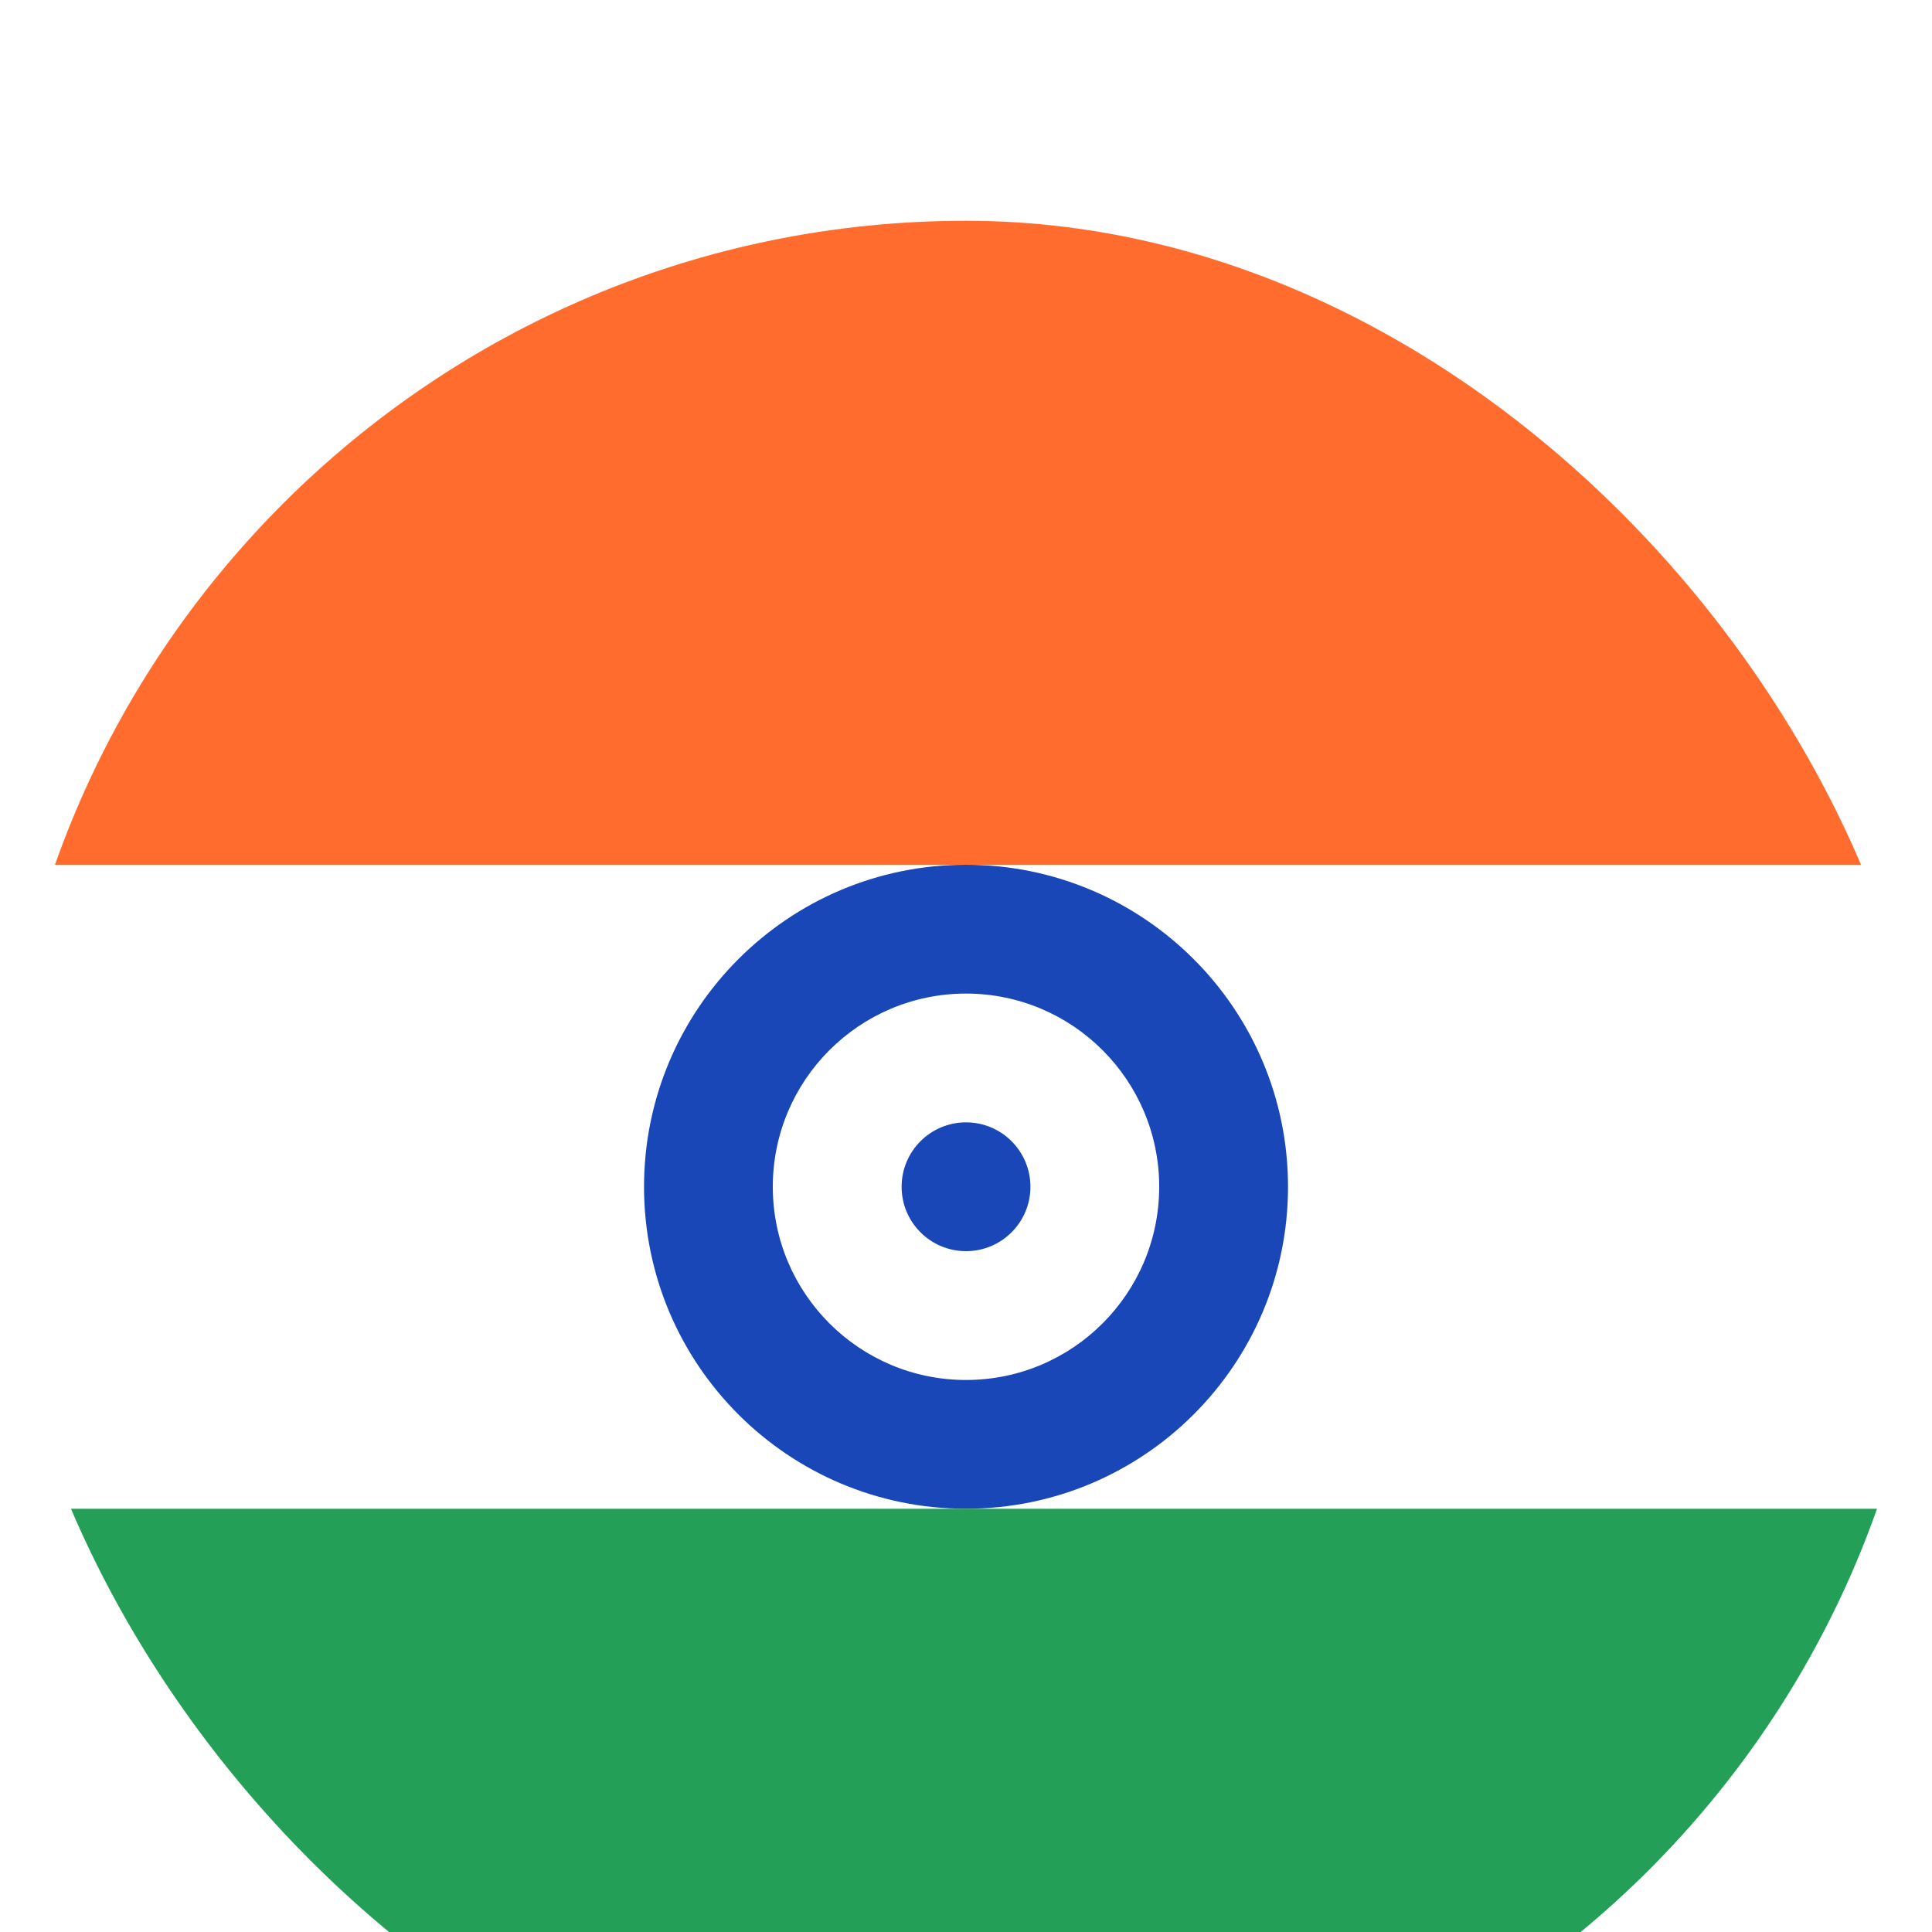
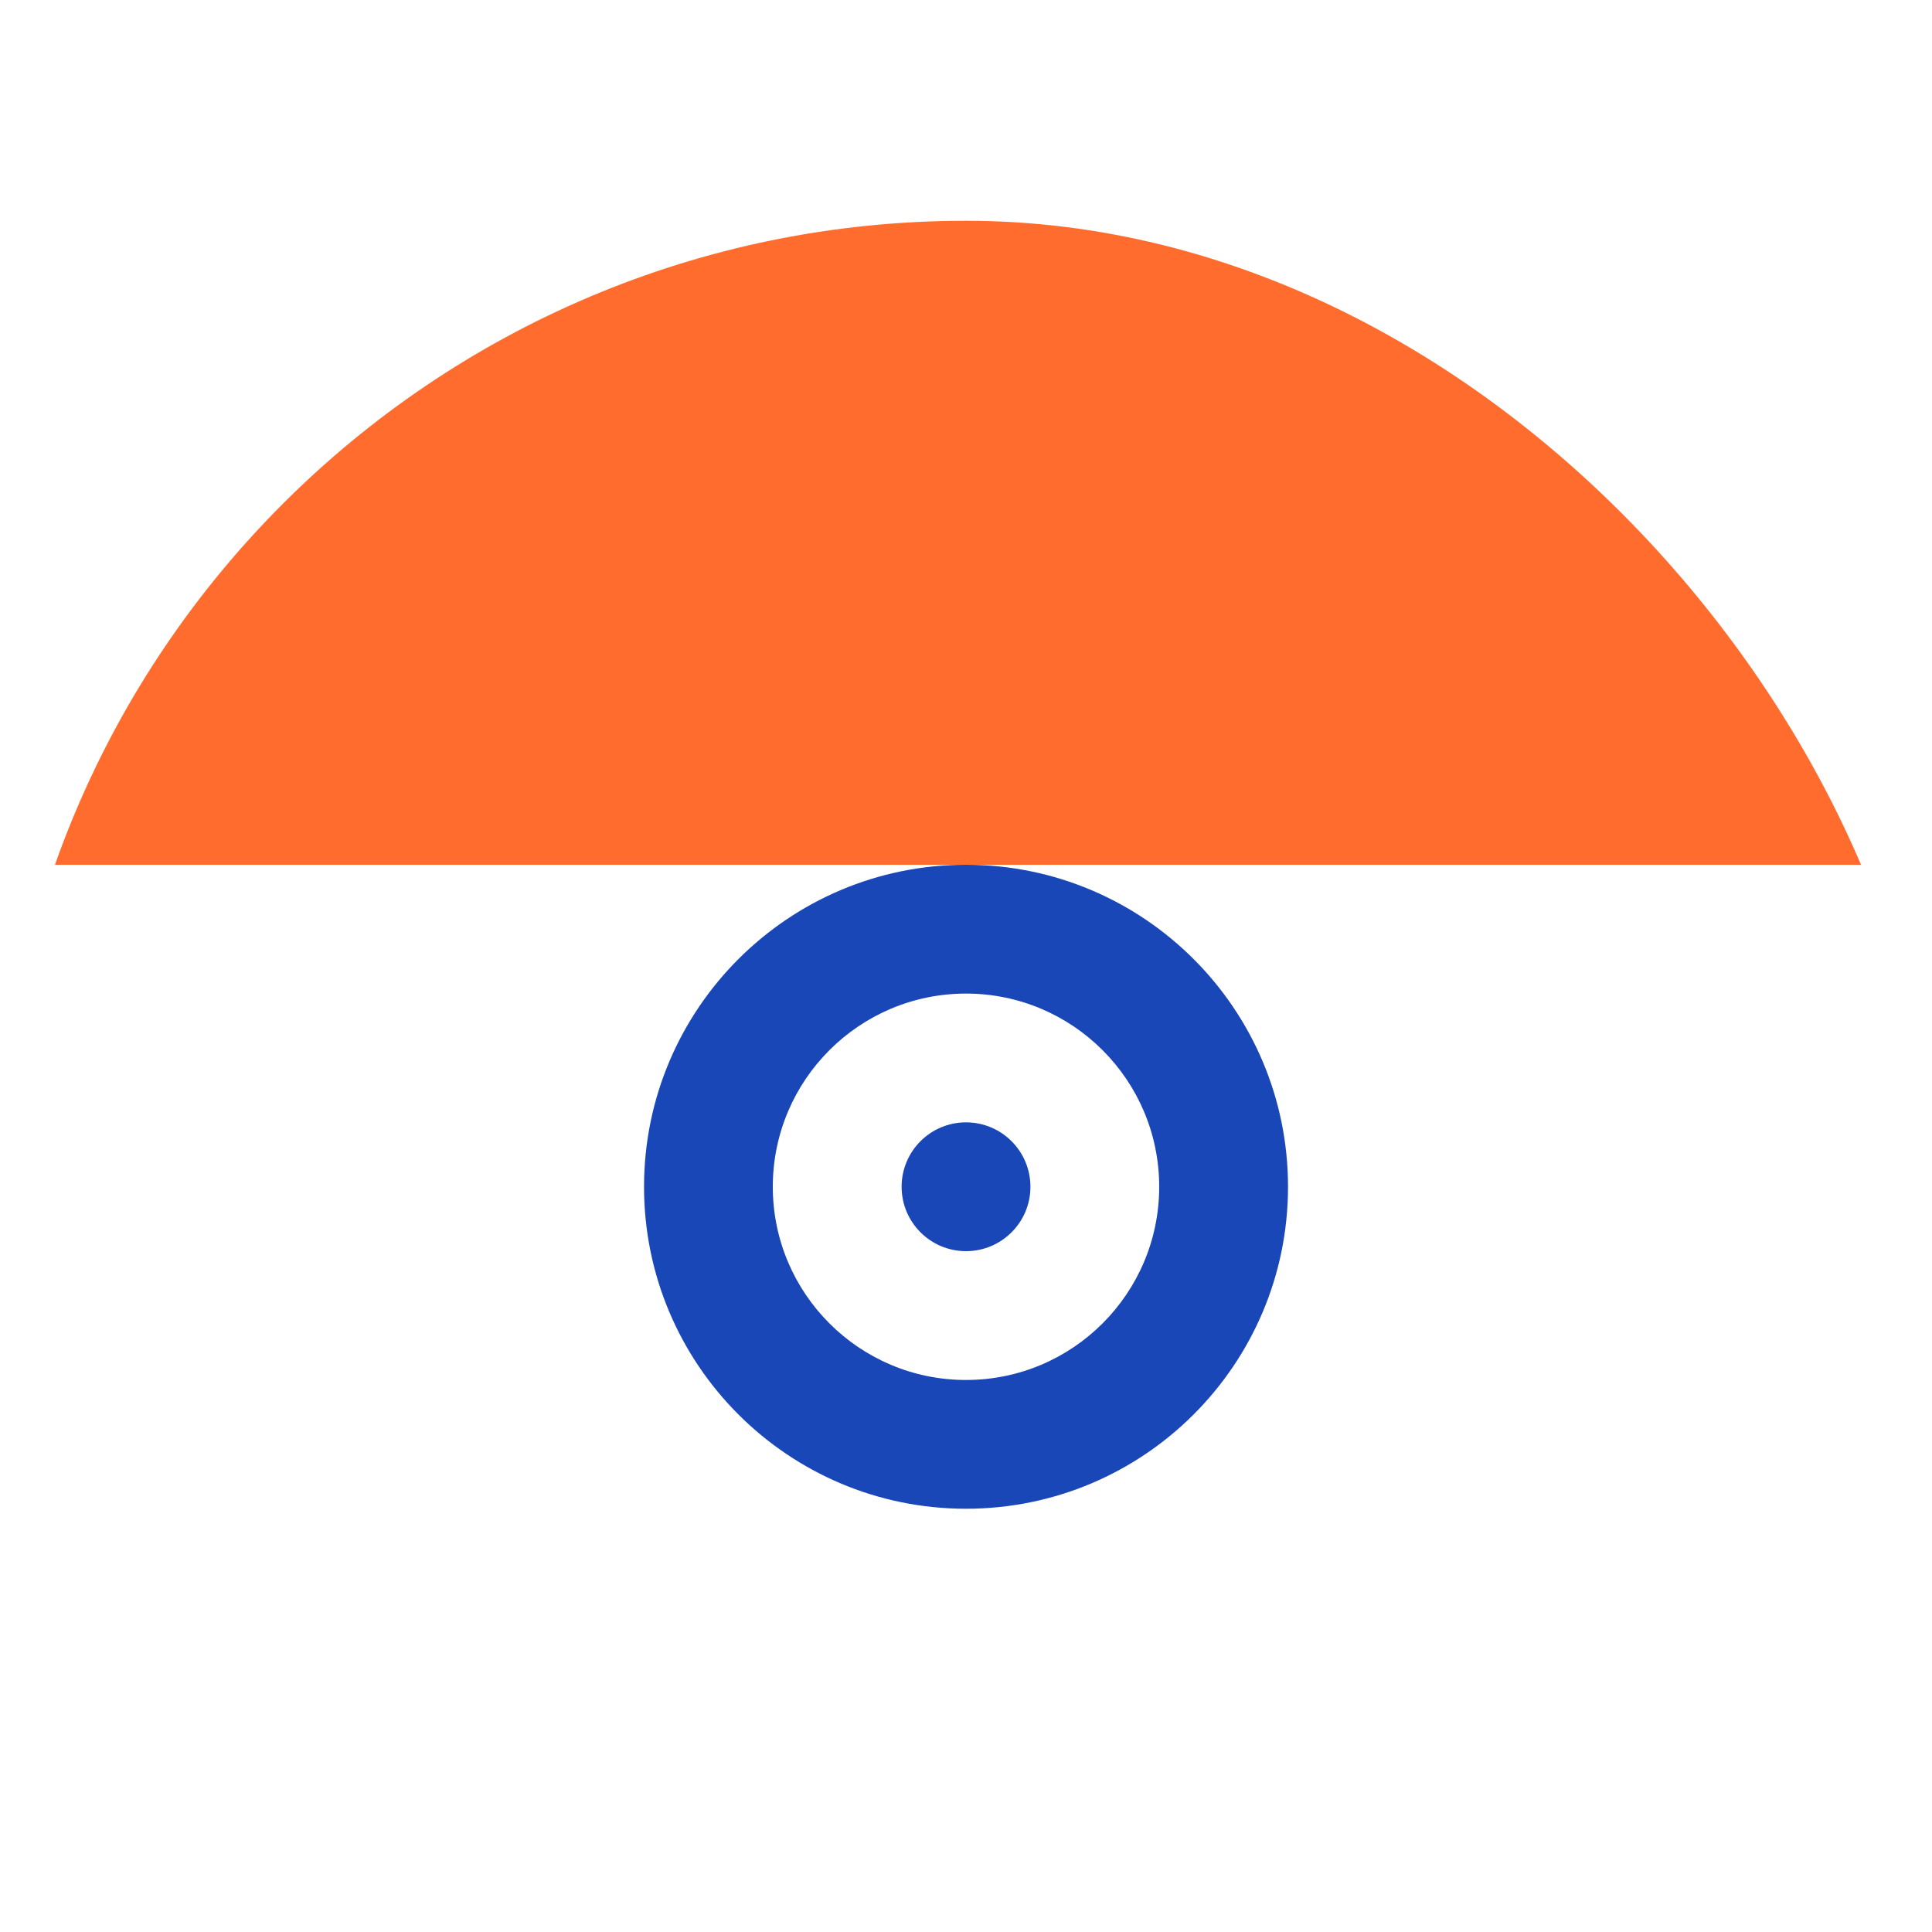
<svg xmlns="http://www.w3.org/2000/svg" width="40" height="40" viewBox="6.855 2.286 40 40" fill="none">
  <g filter="url(#filter0_dd_2836_26865)">
    <g clip-path="url(#clip0_2836_26865)">
      <rect x="6.855" y="2.286" width="40" height="40" rx="20" fill="white" />
      <path fill-rule="evenodd" clip-rule="evenodd" d="M26.855 28.952C30.535 28.952 33.522 25.966 33.522 22.286C33.522 18.606 30.535 15.619 26.855 15.619C23.175 15.619 20.189 18.606 20.189 22.286C20.189 25.966 23.175 28.952 26.855 28.952ZM26.855 26.286C29.063 26.286 30.855 24.494 30.855 22.286C30.855 20.078 29.063 18.286 26.855 18.286C24.647 18.286 22.855 20.078 22.855 22.286C22.855 24.494 24.647 26.286 26.855 26.286Z" fill="#1A47B8" />
      <path d="M26.855 23.619C27.592 23.619 28.189 23.022 28.189 22.286C28.189 21.549 27.592 20.952 26.855 20.952C26.119 20.952 25.522 21.549 25.522 22.286C25.522 23.022 26.119 23.619 26.855 23.619Z" fill="#1A47B8" />
-       <path fill-rule="evenodd" clip-rule="evenodd" d="M-1.145 28.952H54.855V42.286H-1.145V28.952Z" fill="#249F58" />
      <path fill-rule="evenodd" clip-rule="evenodd" d="M-1.145 2.286H54.855V15.619H-1.145V2.286Z" fill="#FF6C2D" />
    </g>
  </g>
  <defs>
    <filter id="filter0_dd_2836_26865" x="-0.002" y="-6.96182e-05" width="53.714" height="53.714" filterUnits="userSpaceOnUse" color-interpolation-filters="sRGB">
      <feFlood flood-opacity="0" result="BackgroundImageFix" />
      <feColorMatrix in="SourceAlpha" type="matrix" values="0 0 0 0 0 0 0 0 0 0 0 0 0 0 0 0 0 0 127 0" result="hardAlpha" />
      <feOffset dy="4.571" />
      <feGaussianBlur stdDeviation="3.429" />
      <feComposite in2="hardAlpha" operator="out" />
      <feColorMatrix type="matrix" values="0 0 0 0 0.259 0 0 0 0 0.278 0 0 0 0 0.298 0 0 0 0.08 0" />
      <feBlend mode="normal" in2="BackgroundImageFix" result="effect1_dropShadow_2836_26865" />
      <feColorMatrix in="SourceAlpha" type="matrix" values="0 0 0 0 0 0 0 0 0 0 0 0 0 0 0 0 0 0 127 0" result="hardAlpha" />
      <feOffset />
      <feGaussianBlur stdDeviation="0.286" />
      <feComposite in2="hardAlpha" operator="out" />
      <feColorMatrix type="matrix" values="0 0 0 0 0.259 0 0 0 0 0.278 0 0 0 0 0.298 0 0 0 0.32 0" />
      <feBlend mode="normal" in2="effect1_dropShadow_2836_26865" result="effect2_dropShadow_2836_26865" />
      <feBlend mode="normal" in="SourceGraphic" in2="effect2_dropShadow_2836_26865" result="shape" />
    </filter>
    <clipPath id="clip0_2836_26865">
      <rect x="6.855" y="2.286" width="40" height="40" rx="20" fill="white" />
    </clipPath>
  </defs>
</svg>